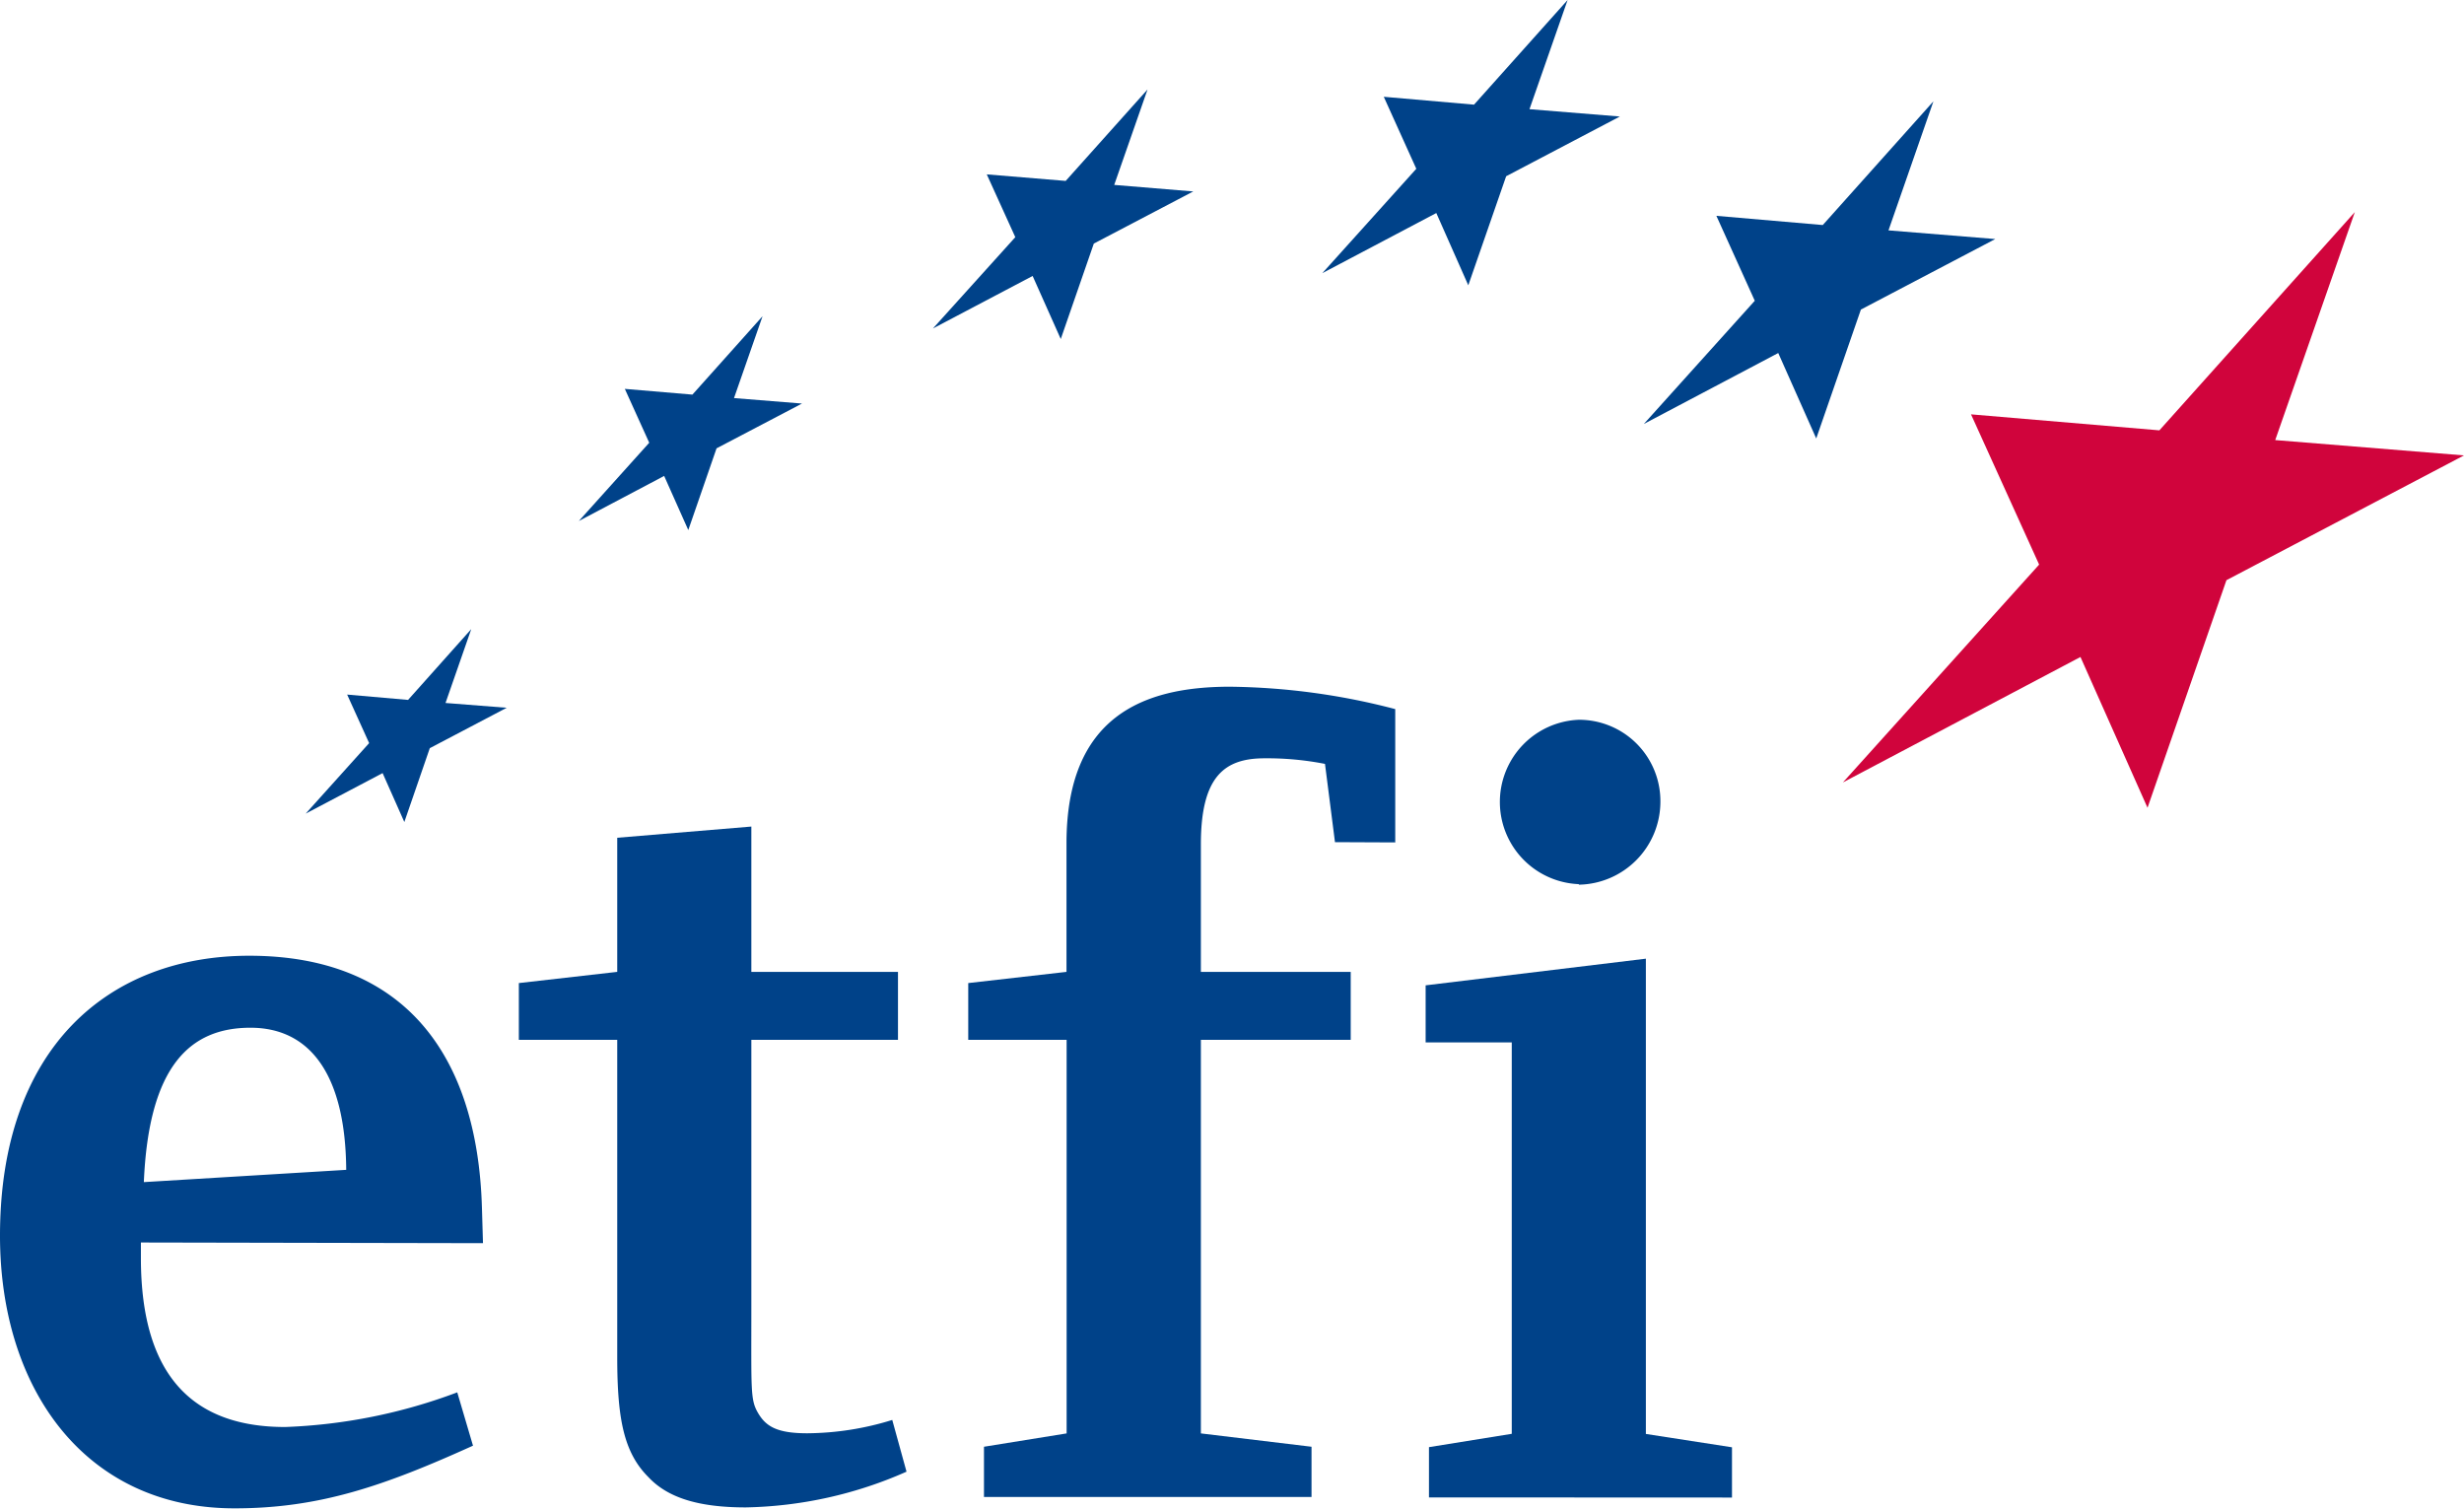
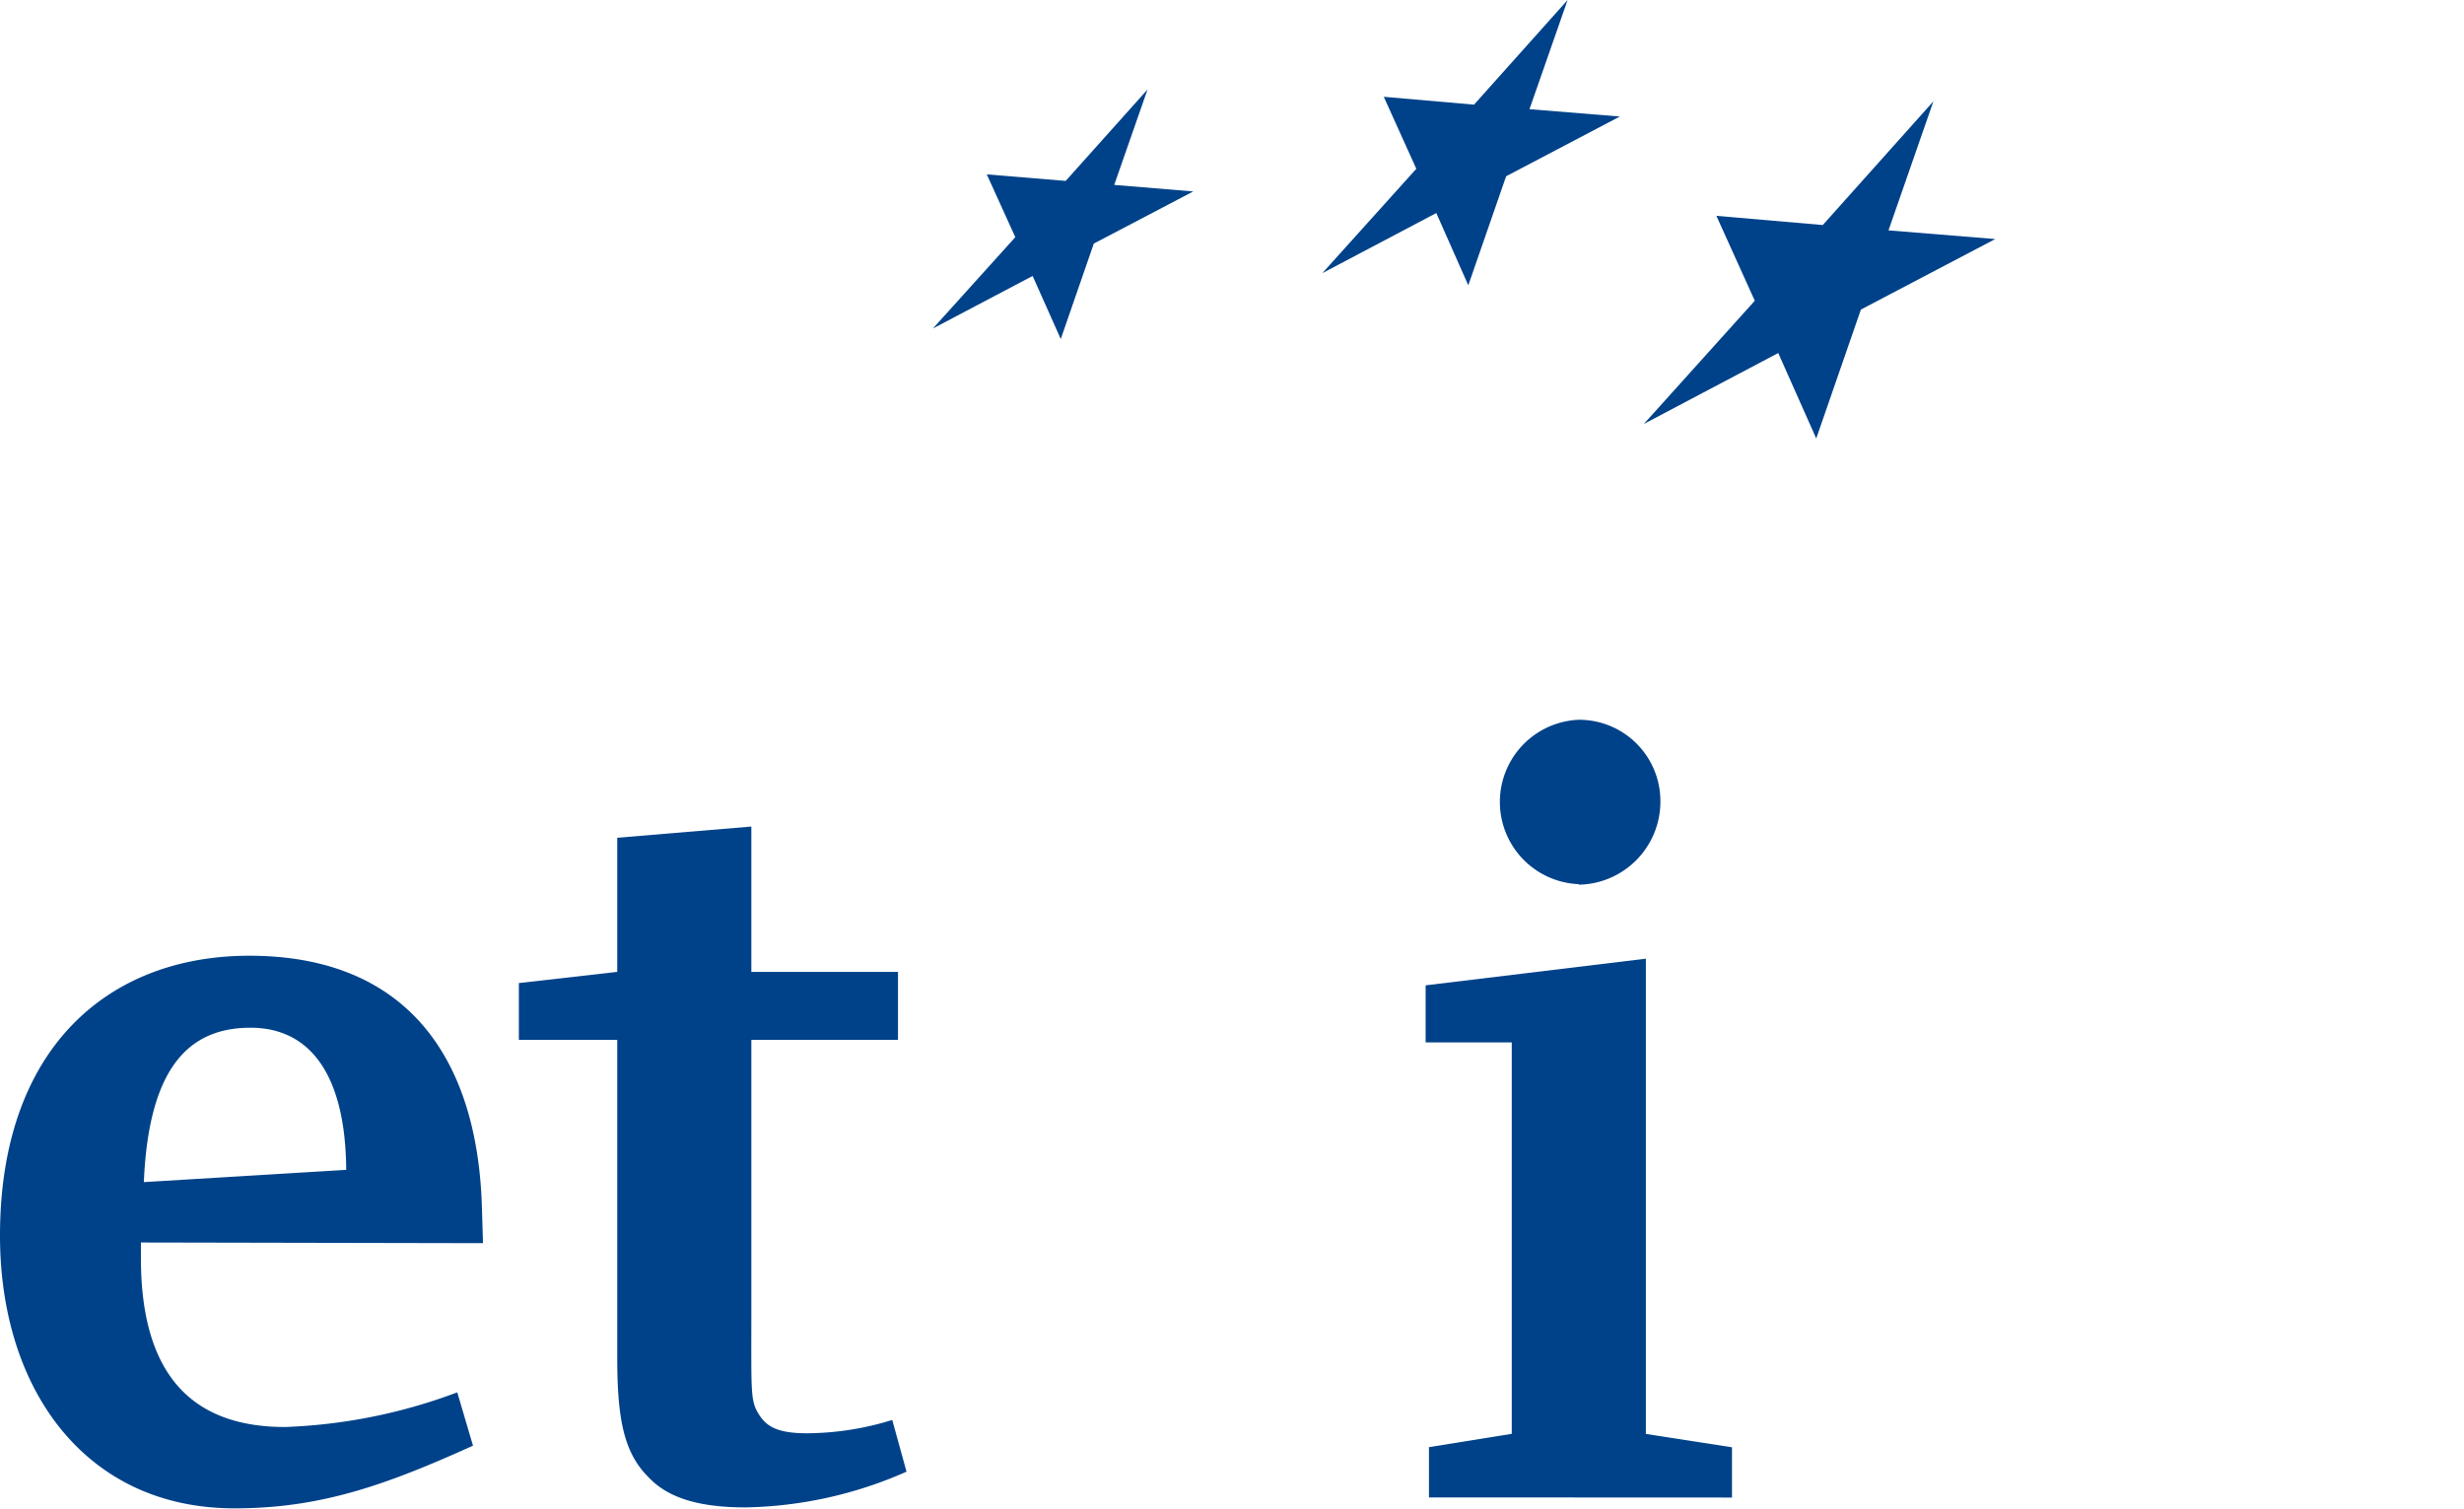
<svg xmlns="http://www.w3.org/2000/svg" viewBox="0 0 184.83 113.16">
  <defs>
    <style>
      .cls-1 {
        fill: #004289;
      }

      .cls-2 {
        fill: #d0043c;
      }
    </style>
  </defs>
  <g id="Laag_2" data-name="Laag 2">
    <g id="Laag_1-2" data-name="Laag 1">
      <g>
        <path class="cls-1" d="M10.57,93.2v1.17c0,9.06,4.11,12.67,10.82,12.67a40.75,40.75,0,0,0,12.91-2.6l1.18,4c-6.63,3-11.49,4.7-17.87,4.7C6.46,113.16,0,104.27,0,92.69c0-14.09,8.14-21,18.7-21,11.58,0,17.11,7.38,17.45,18.87l.08,2.69Zm8.22-16.11c-4.53,0-7.63,2.86-8,11.58l15.18-.92C25.92,80.7,23.32,77.09,18.79,77.09Z" />
        <path class="cls-1" d="M55.94,113.07c-3.6,0-5.87-.75-7.29-2.26-1.85-1.84-2.35-4.36-2.35-9V78H38.92V73.74l7.38-.84V62.84L56.36,62V72.9h11V78h-11v20c0,6.38-.08,7,.51,8s1.42,1.51,3.69,1.51a21.9,21.9,0,0,0,6.37-1L68,110.39A31.13,31.13,0,0,1,55.94,113.07Z" />
-         <path class="cls-1" d="M100.14,63.17l-.75-5.87a22.56,22.56,0,0,0-4.53-.42c-3,0-4.78,1.34-4.78,6.46V72.9h11.24V78H90.08v29.52l8.3,1v3.77H73.81v-3.77l6.2-1V78H72.63V73.74L80,72.9V63.26c0-9.48,5.71-11.75,12.25-11.75a50.83,50.83,0,0,1,12.41,1.68v10Z" />
        <path class="cls-1" d="M107.19,112.32v-3.77l6.21-1V78.19h-6.46V73.91l16.52-2v35.65l6.46,1v3.77Zm11.24-46a6.17,6.17,0,0,1,0-12.33,6.1,6.1,0,0,1,6.12,6.12A6.23,6.23,0,0,1,118.43,66.36Z" />
      </g>
-       <polygon class="cls-1" points="35.35 47.19 30.61 52.5 26.04 52.1 27.69 55.74 22.93 61.03 28.7 57.99 30.33 61.66 32.24 56.12 38.01 53.09 33.42 52.73 35.35 47.19" />
      <polygon class="cls-1" points="107.74 15.98 110.14 21.4 112.98 13.22 121.51 8.74 114.73 8.19 117.59 0 110.57 7.85 103.8 7.26 106.24 12.66 99.19 20.49 107.74 15.98" />
      <polygon class="cls-1" points="86.08 6.71 79.94 13.57 74.02 13.08 76.16 17.79 69.98 24.64 77.46 20.7 79.57 25.43 82.05 18.27 89.51 14.36 83.58 13.87 86.08 6.71" />
-       <polygon class="cls-1" points="57.2 23.72 51.94 29.6 46.87 29.17 48.7 33.21 43.42 39.08 49.82 35.7 51.63 39.76 53.75 33.63 60.16 30.27 55.06 29.86 57.2 23.72" />
      <g>
        <polygon class="cls-1" points="123.31 31.8 133.39 26.48 136.24 32.89 139.59 23.22 149.67 17.93 141.66 17.28 145.03 7.6 136.73 16.88 128.75 16.19 131.63 22.56 123.31 31.8" />
-         <polygon class="cls-2" points="161.98 32.28 147.85 31.08 152.96 42.35 138.24 58.69 156.06 49.28 161.09 60.59 167.01 43.52 184.83 34.16 170.67 33.01 176.64 15.91 161.98 32.28" />
      </g>
    </g>
  </g>
</svg>